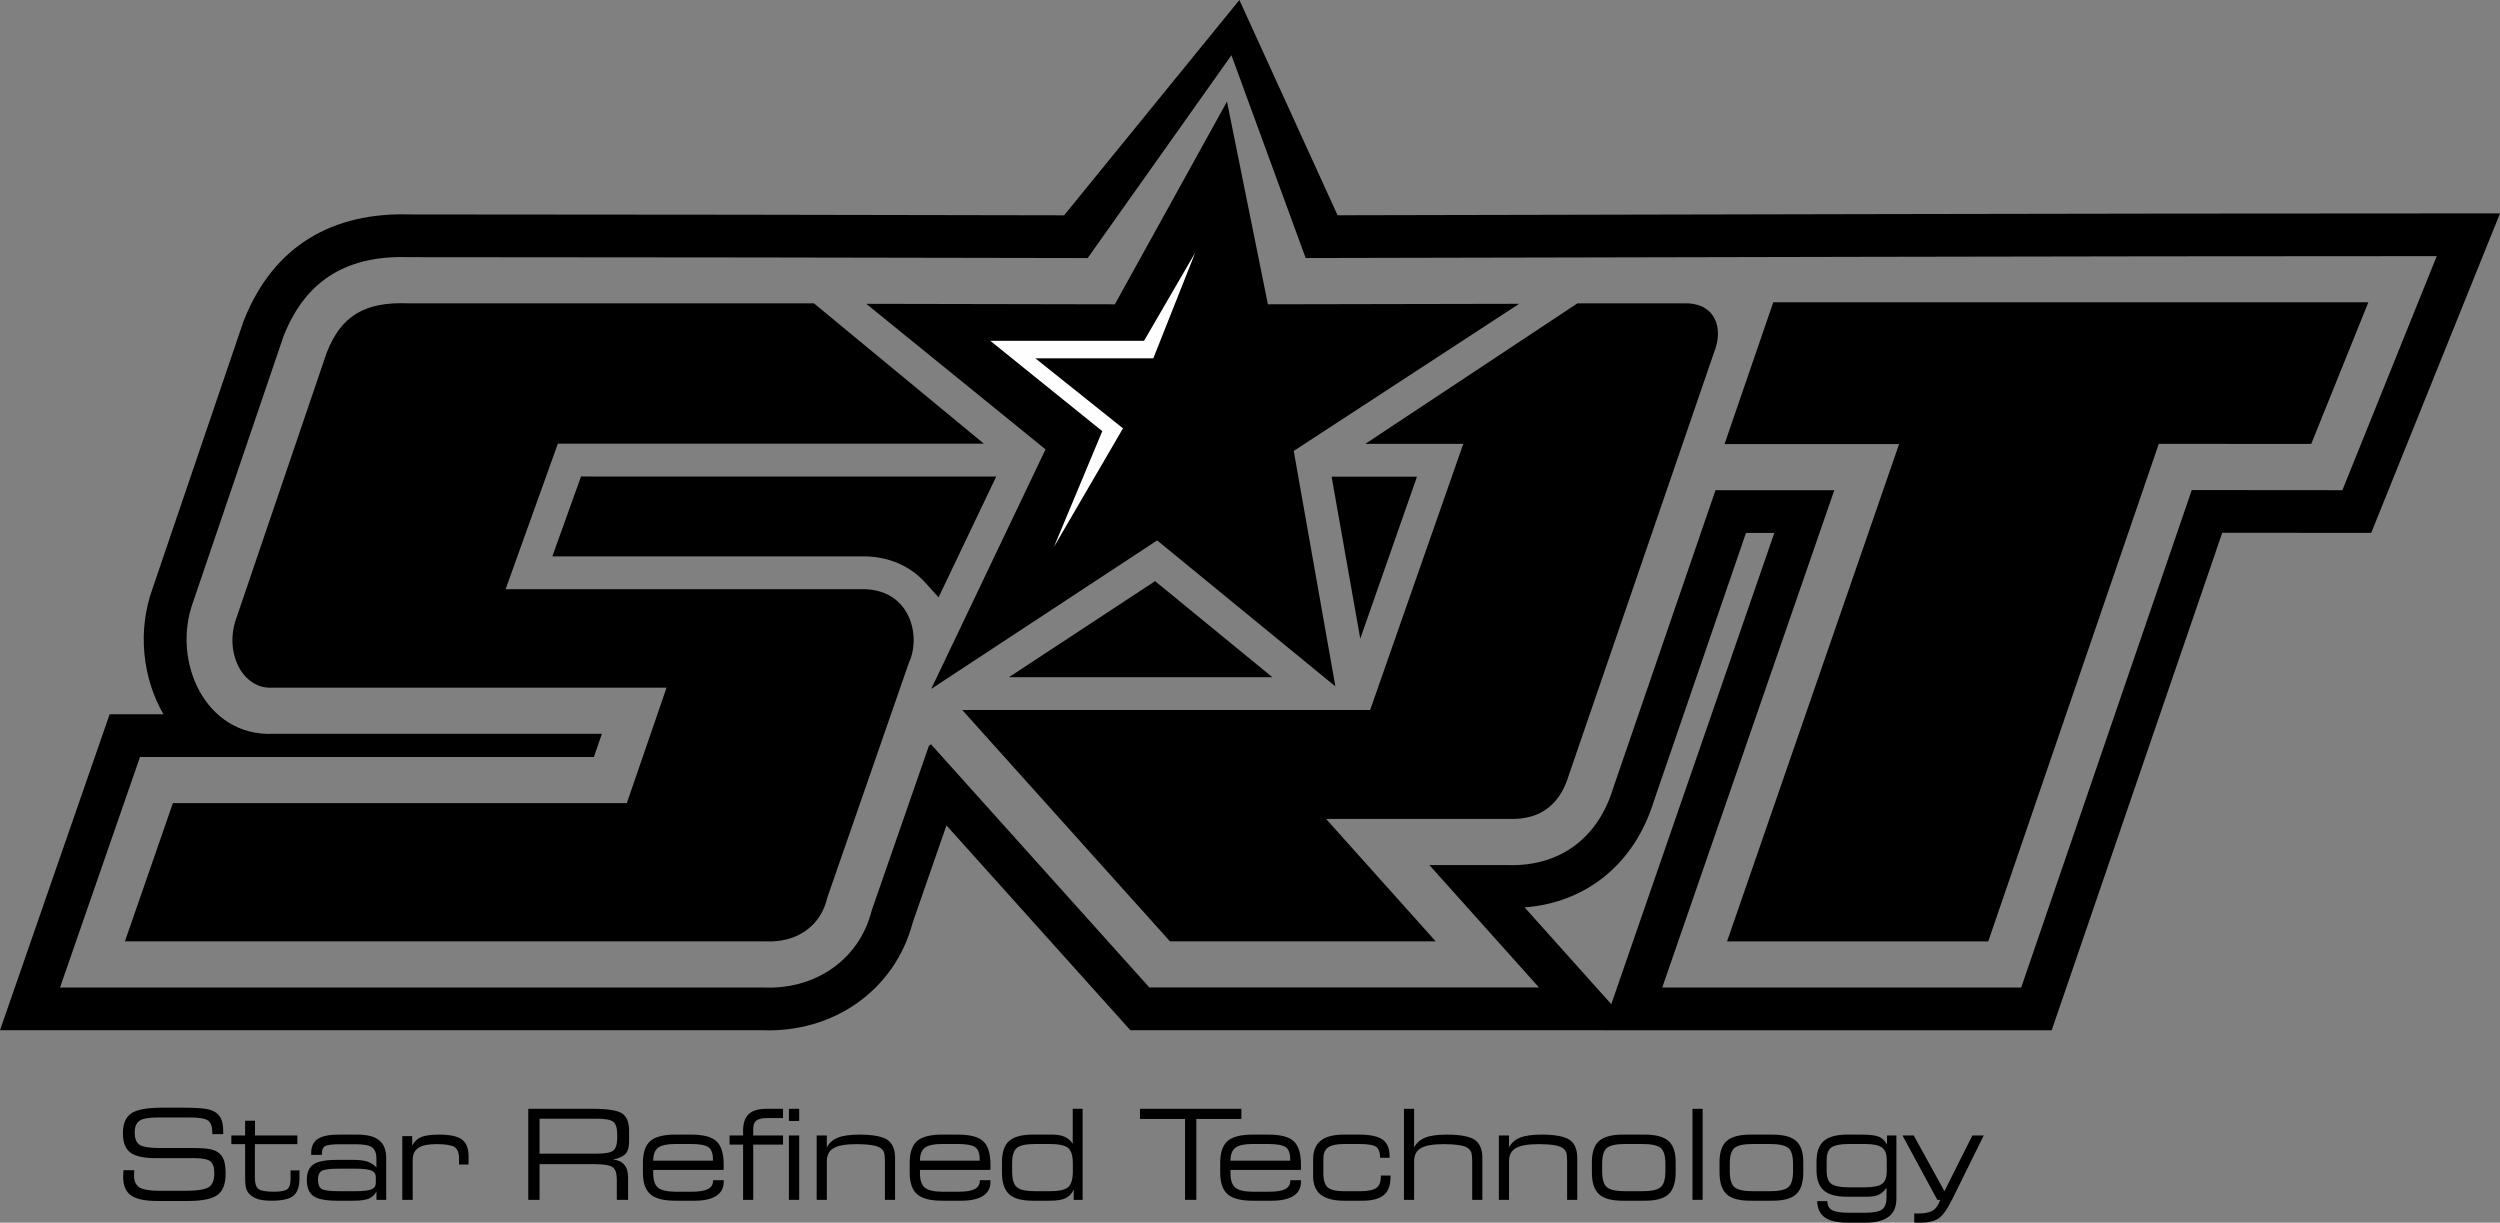
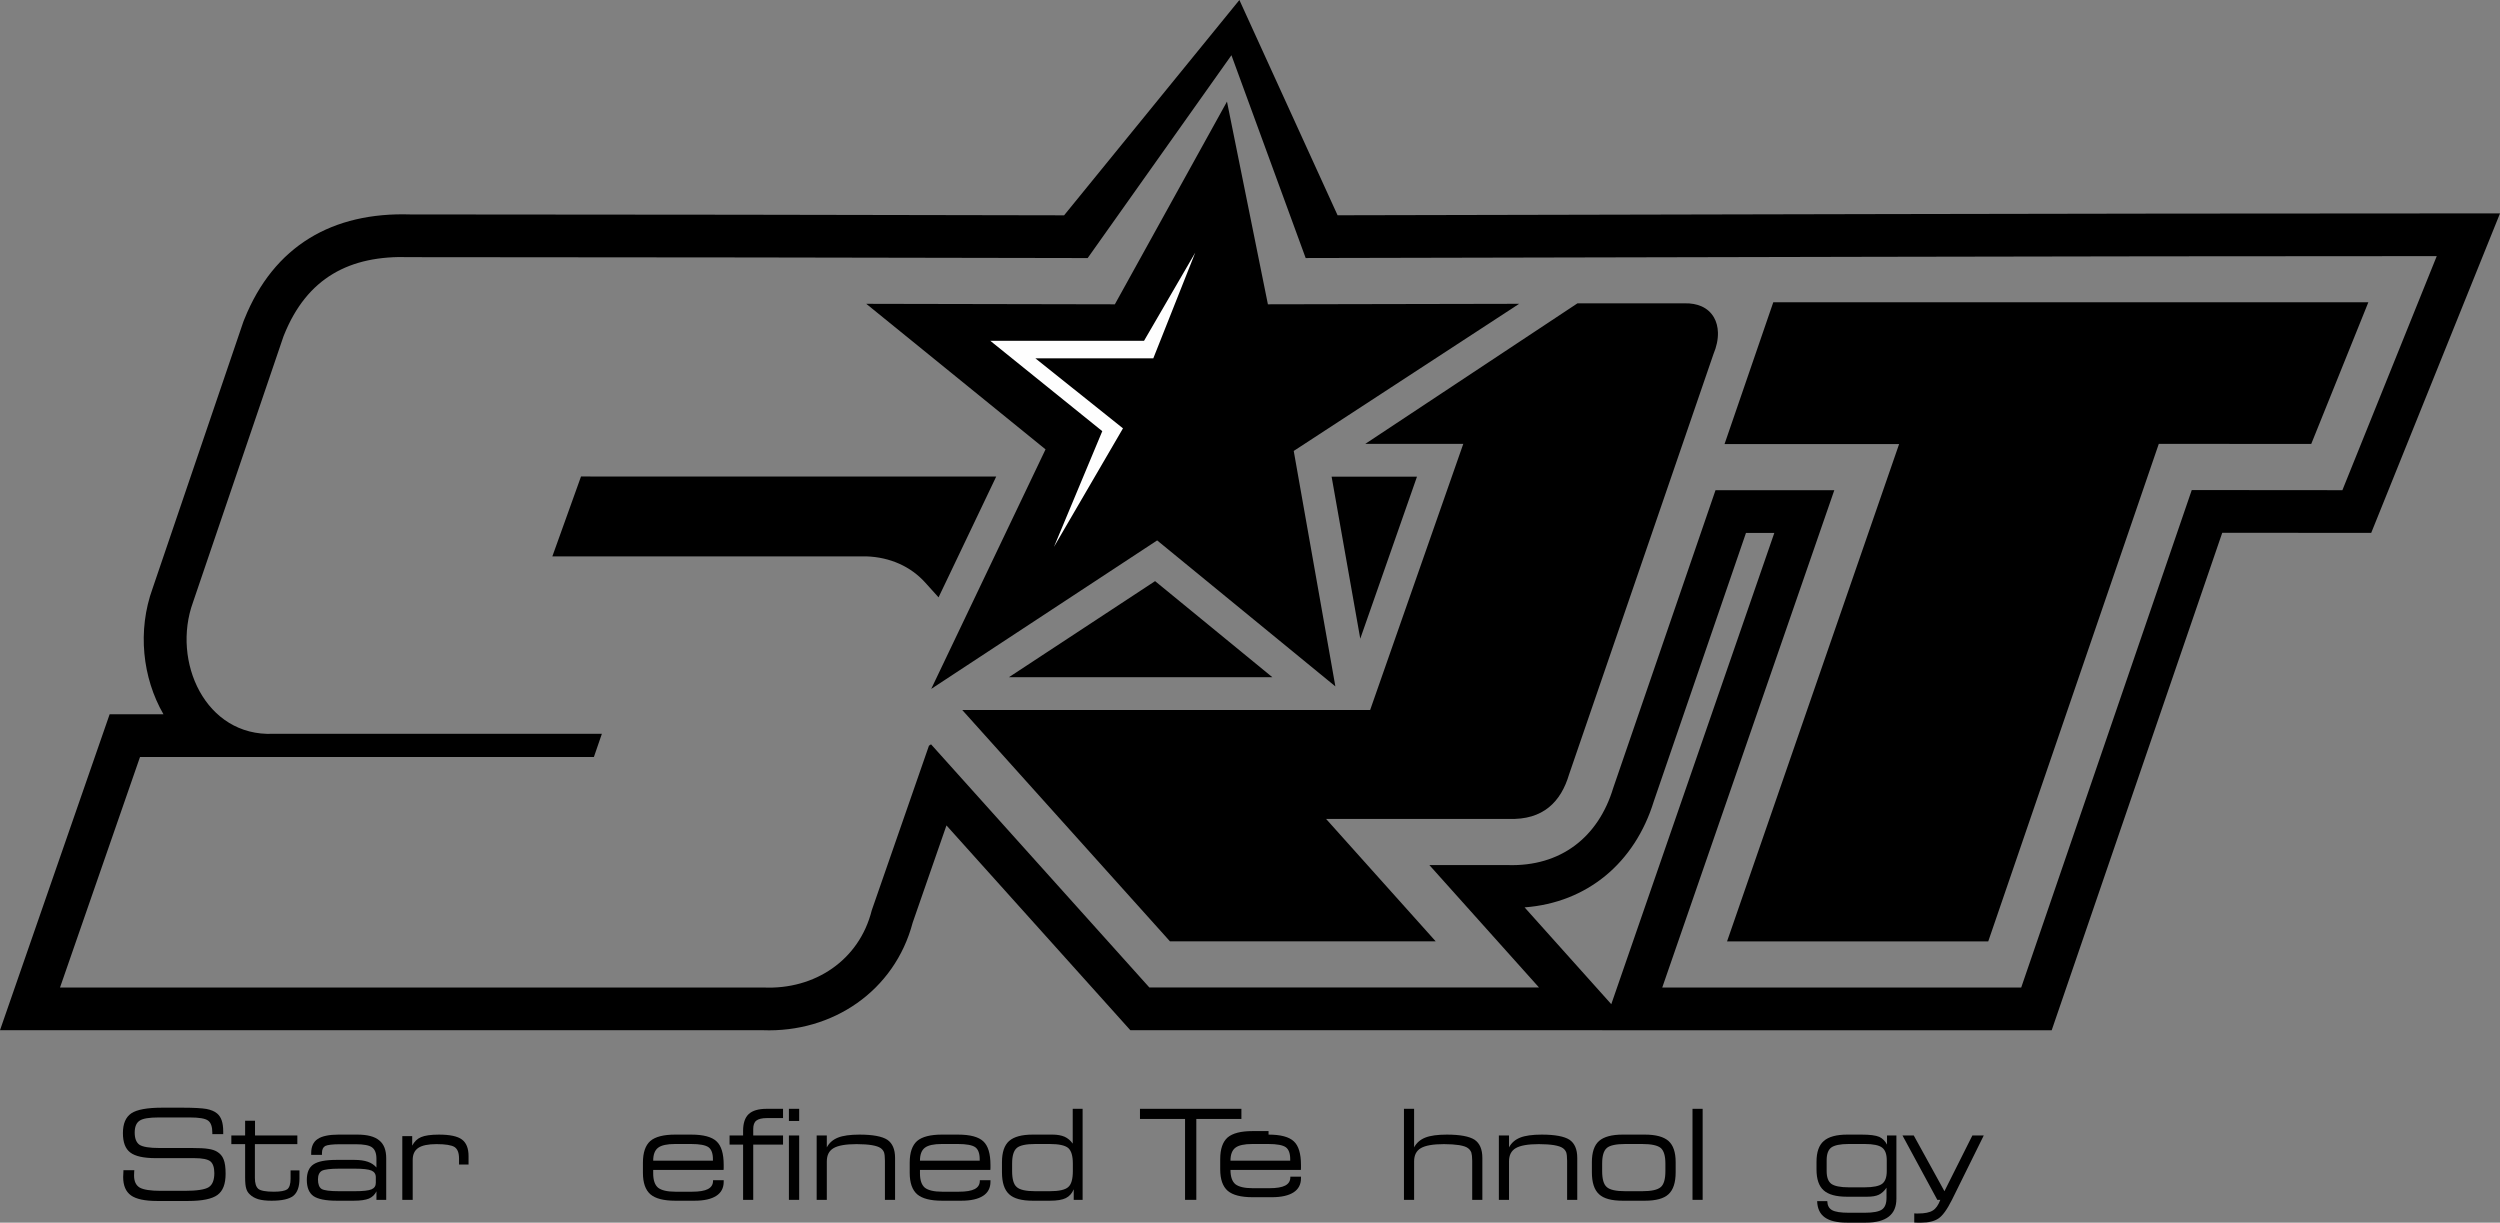
<svg xmlns="http://www.w3.org/2000/svg" xml:space="preserve" id="svg24" width="270mm" height="499.068" style="clip-rule:evenodd;fill-rule:evenodd;image-rendering:optimizeQuality;shape-rendering:geometricPrecision;text-rendering:geometricPrecision" viewBox="0 0 26998.94 13203.94">
  <rect x="0" y="0" width="26998.94" height="13203.94" fill="#808080" stroke="none" />
  <defs id="defs1">
    <style id="style1" type="text/css">.fil0{fill:#000;fill-rule:nonzero}</style>
  </defs>
  <g id="图层_x0020_1">
    <path id="polygon1" d="m16115.83 3281.56 290.45-.57-243.55 158.95-2191.01 1430.01 409.16 2313.24 40.56 229.56-180.42-147.79-1744.29-1428.85-2181.48 1433.9-258.5 169.83 133.2-278.89 1101.48-2307.93-1747.03-1418.5-189.06-153.53 243.49.57 2441.15 4.73 1097.32-1983.87 113.6-205.47 46.45 230.13 395.48 1959.21z" class="fil0" />
    <path id="path1" d="M1332.89 12637.29h117.63c0 5.43 0 12.2-1.34 18.98-1.34 18.91-1.34 32.45-1.34 39.23 0 62.16 20.25 105.48 60.82 129.82 40.57 22.94 116.35 35.14 227.2 35.14h256.97c133.84 0 220.42-13.55 260.99-39.23 40.57-25.69 60.89-77.06 60.89-151.48 0-62.17-14.89-104.08-41.98-127.09-28.37-23-86.51-35.2-174.42-35.2h-415.15c-131.17 0-223.17-20.26-275.89-60.83-54.11-40.57-79.8-110.92-79.8-209.62 0-101.4 29.78-171.74 90.6-213.65 60.89-40.57 171.74-60.89 332.68-60.89h223.17c121.72 0 206.88 5.43 255.57 13.54 48.68 9.46 87.91 25.69 114.94 48.69 23 18.91 39.23 44.6 50.03 75.71 10.86 32.46 16.23 71.69 16.23 119.04v28.37h-117.63v-14.83c0-64.91-14.89-108.23-46-131.22-31.12-22.94-97.38-33.8-197.42-33.8h-335.37c-102.8 0-171.8 10.86-206.94 35.2-35.14 22.94-52.71 66.26-52.71 128.42 0 63.57 17.57 106.89 51.37 131.22 35.14 22.94 106.83 35.15 216.4 35.15h352.93c77.12 0 135.26 2.68 174.49 9.45 39.16 5.43 70.28 16.23 93.28 29.78 33.8 20.25 58.14 47.34 71.69 83.82 14.89 35.15 21.66 87.92 21.66 155.51 0 109.58-28.43 185.28-87.92 228.54-59.55 43.32-165.03 64.98-317.79 64.98h-334.09c-131.17 0-225.79-20.32-281.25-59.55-56.8-40.57-85.24-106.83-85.24-198.76 0-12.21 1.35-33.87 2.75-62.24v-12.2z" class="fil0" />
    <path id="path2" d="M2754.08 12262.7h457.07v93.35h-458.42v365.14c0 56.8 12.14 96.03 36.49 117.63 24.34 20.32 81.14 31.12 169.05 31.12 71.69 0 119.03-9.46 143.37-25.69 24.34-18.91 36.48-56.8 36.48-114.94v-89.26h96.03v89.26c0 87.91-23 150.07-66.26 185.28-44.66 35.14-123.06 52.71-235.31 52.71-58.14 0-105.48-5.37-143.36-16.23-37.89-12.14-67.6-28.37-91.95-52.71-18.97-17.64-31.11-37.89-37.88-62.23-8.12-24.35-12.14-64.92-12.14-121.72v-358.37h-148.8v-93.35h148.8v-159.53h106.83v159.53z" class="fil0" />
    <path id="path3" d="M4058.66 12773.89v-60.82c0-33.8-16.22-58.15-47.34-71.69-32.46-13.55-91.94-20.32-181.19-20.32h-166.31c-96.03 0-159.59 8.12-188.02 23-27.03 16.23-41.92 46.01-41.92 92.01 0 52.71 13.55 87.85 39.23 104.08 27.03 16.23 90.6 24.34 190.71 24.34h166.31c90.6 0 151.48-6.7 182.6-20.25 31.05-13.55 45.93-36.55 45.93-70.35m-200.1-520.64c108.17 0 186.62 20.31 236.65 62.23 51.37 40.57 75.72 105.49 75.72 193.39v448.96h-105.49v-91.94c-17.57 36.48-44.6 62.17-81.15 78.4-36.48 14.88-90.6 23-163.62 23h-185.28c-119.03 0-202.85-17.57-250.2-50.03-47.34-33.8-71.68-91.94-71.68-175.82 0-78.4 24.34-135.19 71.68-166.31 47.35-32.46 129.83-48.69 247.52-48.69h194.73c58.15 0 106.83 6.78 144.71 20.26 39.17 13.54 68.94 33.8 93.29 62.23v-94.69c0-59.48-16.23-100.06-47.35-123.06-31.11-23-90.6-33.8-177.16-33.8h-164.97c-85.17 0-139.27 6.78-163.62 18.92-23 13.54-35.14 37.88-35.14 75.77v20.26h-116.35v-18.92c0-70.34 23-121.71 70.35-152.82 46-31.11 123.06-47.34 227.19-47.34z" class="fil0" />
    <path id="path4" d="M4344.71 12957.83v-688.35h106.89v102.8c22.94-43.32 54.05-74.37 95.97-92.01 40.57-17.57 105.49-27.02 193.39-27.02 117.69 0 200.17 17.57 247.52 52.77 47.34 35.14 71.68 94.63 71.68 178.51v91.94h-102.8v-64.91c0-62.23-16.23-102.81-48.69-124.4-32.46-20.32-97.37-31.12-194.73-31.12-90.61 0-155.51 13.48-196.08 40.57-40.58 27.03-60.89 70.29-60.89 129.82v431.39h-112.26z" class="fil0" />
-     <path id="path5" d="M6446.27 12081.51h-619.36v377.28h619.36c87.92 0 147.39-10.8 175.83-32.46 28.36-22.93 43.25-66.25 43.25-132.5v-47.35c0-66.25-14.89-109.51-43.25-132.5-28.44-21.66-87.92-32.46-175.83-32.46zm-619.36 876.33h-121.72v-983.15h701.84c156.91 0 259.65 16.23 311.09 50.03 50.03 32.46 75.71 94.69 75.71 183.94v117.63c0 60.89-12.14 105.48-37.89 133.91-25.68 28.37-70.28 48.68-135.19 62.17 54.06 5.43 94.63 24.34 121.72 56.8 27.03 32.45 40.57 78.46 40.57 135.25v243.42h-121.71v-219.08c0-64.91-13.55-108.17-41.92-131.16-28.43-23-93.35-35.21-196.14-35.21h-596.36z" class="fil0" />
    <path id="path6" d="M7465.33 12253.25c131.16 0 221.83 24.34 273.2 73.03 51.37 47.34 77.05 132.5 77.05 254.22v33.86c0 6.71-1.34 13.48-1.34 20.26h-759.98v37.88c0 73.04 17.57 124.41 52.71 154.17 36.55 28.37 98.72 43.26 186.62 43.26h181.2c77.12 0 133.91-9.46 170.39-28.37 36.55-18.98 55.46-48.69 55.46-89.26v-6.77h114.94v17.57c0 66.25-27.02 117.62-79.74 151.48-54.11 35.14-132.56 52.71-235.3 52.71h-208.29c-124.4 0-213.65-23-267.76-68.94-54.12-47.35-81.15-124.47-81.15-231.29v-110.91c0-109.52 27.03-186.63 79.8-233.91 54.06-46 143.31-69 269.11-69h173.08zm-411.07 281.31h645.04v-16.23c0-62.23-16.23-105.49-47.35-128.48-32.46-23-94.62-35.14-189.3-35.14h-171.74c-87.92 0-148.8 13.48-183.94 40.57-35.14 27.03-52.71 73.03-52.71 139.28" class="fil0" />
    <path id="path7" d="M8025.07 12957.83v-596.42h-146.05v-98.72h146.05v-50.03c0-82.48 20.25-143.36 60.83-181.19 40.57-37.89 105.48-56.8 193.39-56.8h177.17v100.06h-173.14c-54.06 0-91.95 9.45-114.95 27.03-23 17.63-33.8 48.68-33.8 90.66v70.28h321.89v98.72h-321.89v596.42h-109.51z" class="fil0" />
    <path id="path8" d="M8519.85 12105.84v-131.16h110.92v131.16zm0 851.99v-695.13h110.92v695.13z" class="fil0" />
    <path id="path9" d="M8819.68 12957.83v-695.13h109.58v128.48c25.68-48.68 66.26-83.83 120.37-105.49 54.06-21.66 132.51-32.45 232.57-32.45 143.36 0 243.42 18.91 300.22 55.46 55.46 37.88 83.89 102.8 83.89 196.07v453.05h-109.57v-423.27c0-41.91-4.03-71.69-9.46-89.26-8.11-18.98-18.91-33.8-36.48-46-20.32-14.89-51.44-24.35-96.04-32.46-43.32-6.77-98.71-10.8-163.62-10.8-117.69 0-200.16 14.89-248.85 43.26-48.69 28.43-73.03 75.71-73.03 143.36v415.16h-109.58z" class="fil0" />
    <path id="path10" d="M10346.35 12253.25c131.17 0 221.83 24.34 273.2 73.03 51.37 47.34 77.06 132.5 77.06 254.22v33.86c0 6.71-1.34 13.48-1.34 20.26h-759.99v37.88c0 73.04 17.57 124.41 52.72 154.17 36.54 28.37 98.71 43.26 186.62 43.26h181.19c77.12 0 133.91-9.46 170.39-28.37 36.55-18.98 55.46-48.69 55.46-89.26v-6.77h114.95v17.57c0 66.25-27.03 117.62-79.74 151.48-54.12 35.14-132.57 52.71-235.31 52.71h-208.28c-124.4 0-213.65-23-267.77-68.94-54.12-47.35-81.14-124.47-81.14-231.29v-110.91c0-109.52 27.02-186.63 79.8-233.91 54.05-46 143.3-69 269.11-69h173.07zm-411.07 281.31h645.04v-16.23c0-62.23-16.23-105.49-47.34-128.48-32.46-23-94.63-35.14-189.31-35.14h-171.73c-87.92 0-148.8 13.48-183.94 40.57-35.15 27.03-52.72 73.03-52.72 139.28" class="fil0" />
    <path id="path11" d="M11336.15 12864.48c100.06 0 167.65-14.82 200.1-44.59 33.8-28.44 50.03-86.58 50.03-171.74v-82.48c0-82.56-16.23-137.94-50.03-167.71-33.8-28.44-100.05-43.26-200.1-43.26h-155.57c-100.06 0-167.65 14.82-200.1 43.26-33.8 29.77-50.03 85.16-50.03 167.71v82.48c0 85.17 16.23 143.3 50.03 171.74 32.45 29.77 100.05 44.59 200.1 44.59zm2.68 102.81h-185.28c-119.03 0-205.53-23-255.56-70.35-51.43-47.28-77.12-125.74-77.12-236.65v-109.51c0-106.83 25.69-182.6 77.12-228.54 52.71-46 136.53-69 255.56-69h213.65c51.44 0 94.69 8.11 129.82 23 35.21 16.23 63.58 40.57 87.92 74.37v-375.94h106.83v983.15h-95.97v-113.6c-18.97 44.6-47.34 75.71-85.23 94.69-37.89 18.91-94.69 28.37-171.74 28.37z" class="fil0" />
    <path id="polygon11" d="M12798.04 12084.19h-486.84v-109.51h1095.4v109.51h-486.85v873.64h-121.71z" class="fil0" />
-     <path id="path12" d="M13699.73 12253.25c131.16 0 221.83 24.34 273.2 73.03 51.37 47.34 77.06 132.5 77.06 254.22v33.86c0 6.71-1.35 13.48-1.35 20.26h-759.98v37.88c0 73.04 17.57 124.41 52.71 154.17 36.55 28.37 98.72 43.26 186.63 43.26h181.19c77.12 0 133.91-9.46 170.39-28.37 36.55-18.98 55.46-48.69 55.46-89.26v-6.77h114.95v17.57c0 66.25-27.03 117.62-79.74 151.48-54.12 35.14-132.57 52.71-235.31 52.71h-208.29c-124.4 0-213.64-23-267.76-68.94-54.12-47.35-81.15-124.47-81.15-231.29v-110.91c0-109.52 27.03-186.63 79.81-233.91 54.05-46 143.3-69 269.1-69h173.08zm-411.07 281.31h645.04v-16.23c0-62.23-16.23-105.49-47.35-128.48-32.45-23-94.62-35.14-189.3-35.14h-171.74c-87.91 0-148.79 13.48-183.94 40.57-35.14 27.03-52.71 73.03-52.71 139.28" class="fil0" />
-     <path id="path13" d="M14904.46 12503.44c0-58.14-14.89-97.37-41.92-117.69-27.03-20.25-87.92-31.05-182.6-31.05h-162.28c-81.14 0-139.27 12.14-174.41 36.48-33.8 24.35-51.37 64.92-51.37 120.38v160.93c0 73.04 16.22 123.06 47.28 151.42 32.45 27.09 92 40.57 181.25 40.57h164.96c86.58 0 147.4-12.14 178.51-35.14 32.46-23 48.69-64.91 48.69-125.74v-8.11h104.15v18.91c0 87.92-24.35 152.82-73.03 192.05-48.69 40.57-125.81 60.83-232.63 60.83h-198.76c-112.26 0-194.74-23-250.2-66.26-54.12-43.25-81.14-110.92-81.14-202.85v-175.82c0-91.95 27.02-159.54 81.14-202.86 54.12-44.59 137.94-66.25 250.2-66.25h164.96c119.03 0 202.85 17.57 254.22 54.11 50.09 36.49 75.78 96.04 75.78 178.51v17.57h-102.8z" class="fil0" />
+     <path id="path12" d="M13699.73 12253.25c131.16 0 221.83 24.34 273.2 73.03 51.37 47.34 77.06 132.5 77.06 254.22v33.86c0 6.71-1.35 13.48-1.35 20.26h-759.98c0 73.04 17.57 124.41 52.71 154.17 36.55 28.37 98.72 43.26 186.63 43.26h181.19c77.12 0 133.91-9.46 170.39-28.37 36.55-18.98 55.46-48.69 55.46-89.26v-6.77h114.95v17.57c0 66.25-27.03 117.62-79.74 151.48-54.12 35.14-132.57 52.71-235.31 52.71h-208.29c-124.4 0-213.64-23-267.76-68.94-54.12-47.35-81.15-124.47-81.15-231.29v-110.91c0-109.52 27.03-186.63 79.81-233.91 54.05-46 143.3-69 269.1-69h173.08zm-411.07 281.31h645.04v-16.23c0-62.23-16.23-105.49-47.35-128.48-32.45-23-94.62-35.14-189.3-35.14h-171.74c-87.91 0-148.79 13.48-183.94 40.57-35.14 27.03-52.71 73.03-52.71 139.28" class="fil0" />
    <path id="path14" d="M15162.13 12957.83v-983.15h109.57v416.5c25.69-48.68 66.26-83.83 120.38-105.49 54.05-21.66 132.5-32.45 232.56-32.45 143.37 0 243.43 18.91 300.23 55.46 55.46 37.88 83.89 102.8 83.89 196.07v453.05h-109.58v-423.27c0-39.23-4.02-69.01-9.45-87.92-8.12-18.91-18.92-35.14-36.49-47.34-18.97-14.89-50.09-24.35-94.69-32.46-44.66-6.77-100.05-10.8-164.96-10.8-117.69 0-200.17 14.89-248.86 43.26-48.68 28.43-73.03 75.71-73.03 143.36v415.16h-109.57z" class="fil0" />
    <path id="path15" d="M16187.06 12957.83v-695.13h109.58v128.48c25.69-48.68 66.26-83.83 120.38-105.49 54.05-21.66 132.5-32.45 232.56-32.45 143.37 0 243.42 18.91 300.22 55.46 55.46 37.88 83.9 102.8 83.9 196.07v453.05h-109.58v-423.27c0-41.91-4.03-71.69-9.46-89.26-8.11-18.98-18.91-33.8-36.48-46-20.32-14.89-51.43-24.35-96.03-32.46-43.32-6.77-98.72-10.8-163.62-10.8-117.69 0-200.17 14.89-248.86 43.26-48.68 28.43-73.03 75.71-73.03 143.36v415.16h-109.58z" class="fil0" />
    <path id="path16" d="M17524.37 12967.29c-120.38 0-205.54-23-255.63-70.35-51.37-47.28-77.06-125.74-77.06-236.65v-109.51c0-106.83 25.69-182.6 77.06-228.54 52.78-46 137.94-69 255.63-69h239.33c119.04 0 202.85 23 255.63 69 51.37 45.94 77.05 121.72 77.05 228.54v109.51c0 110.92-25.68 189.37-77.05 236.65-50.03 47.35-136.59 70.35-255.63 70.35zm28.37-102.81h181.25c101.4 0 167.65-14.82 201.51-44.59 33.8-28.44 50.03-86.58 50.03-171.74v-82.48c0-82.56-16.23-137.94-50.03-167.71-33.86-28.44-101.46-43.26-201.51-43.26h-181.25c-100.06 0-167.65 14.82-200.11 43.26-33.8 29.77-50.03 85.16-50.03 167.71v82.48c0 85.17 16.23 143.3 50.03 171.74 32.46 29.77 100.06 44.59 200.11 44.59" class="fil0" />
    <path id="polygon16" d="M18278.34 12957.83v-983.15h109.52v983.15z" class="fil0" />
-     <path id="path17" d="M18902.75 12967.29c-120.37 0-205.53-23-255.62-70.35-51.37-47.28-77.06-125.74-77.06-236.65v-109.51c0-106.83 25.69-182.6 77.06-228.54 52.77-46 137.93-69 255.62-69h239.34c119.03 0 202.85 23 255.63 69 51.37 45.94 77.05 121.72 77.05 228.54v109.51c0 110.92-25.68 189.37-77.05 236.65-50.03 47.35-136.6 70.35-255.63 70.35zm28.37-102.81h181.26c101.4 0 167.64-14.82 201.51-44.59 33.8-28.44 50.03-86.58 50.03-171.74v-82.48c0-82.56-16.23-137.94-50.03-167.71-33.87-28.44-101.47-43.26-201.51-43.26h-181.26c-100.06 0-167.64 14.82-200.1 43.26-33.8 29.77-50.03 85.16-50.03 167.71v82.48c0 85.17 16.23 143.3 50.03 171.74 32.46 29.77 100.05 44.59 200.1 44.59" class="fil0" />
    <path id="path18" d="M19965.13 12822.58h173.08c91.94 0 155.51-13.48 187.96-37.82 33.8-25.75 50.03-71.69 50.03-137.94v-116.35c0-64.92-16.23-110.86-50.03-136.59-32.45-25.69-96.03-39.17-187.96-39.17h-173.08c-92 0-154.16 13.48-187.96 37.82-33.87 25.69-50.09 71.69-50.09 137.94v116.35c0 66.26 16.22 112.2 50.09 137.94 33.8 24.34 95.97 37.82 187.96 37.82m515.22 123.06c0 86.57-27.03 150.14-82.49 193.39-55.46 43.32-137.93 64.92-247.45 64.92h-204.25c-106.83 0-186.63-18.91-239.34-56.8-52.77-37.83-79.8-95.97-82.49-175.76h109.52c1.34 45.94 17.57 78.4 51.43 97.37 33.8 18.91 93.29 28.37 179.85 28.37h173.08c91.94 0 154.16-12.14 186.62-35.14s48.69-64.92 48.69-125.81v-109.51c-24.34 36.48-52.71 60.83-82.49 75.71-31.11 14.89-73.03 21.66-128.48 21.66h-216.39c-116.29 0-200.11-23-251.54-69-51.37-45.94-77.06-120.38-77.06-224.45v-83.89c0-104.15 25.69-178.51 78.46-224.45 52.72-46 136.53-69 254.22-69h152.83c90.6 0 154.16 8.11 191.99 24.34 35.2 16.23 63.57 44.66 83.89 83.83v-98.72h101.4v682.93z" class="fil0" />
    <path id="path19" d="m20922.02 12957.83-376-695.13h121.72l331.34 601.79 301.57-601.79h123.05l-343.48 695.13c-52.71 105.49-101.4 171.74-146.05 201.51-44.59 29.78-106.83 44.6-185.28 44.6h-40.57c-16.23-1.34-28.37-1.34-35.14-1.34v-98.72c6.77 0 14.89 1.34 21.66 1.34h18.91c73.03 0 125.74-10.79 159.6-32.45 33.8-20.26 60.82-59.49 81.14-114.95h-32.46z" class="fil0" />
    <path id="path20" d="M15312.02 10166.12h-2676.9l-25.75-28.75-2088.21-2325.57-129.57-144.26h4405.4l1005.89-2874.07h-1058.29l239.27-158.38 2030.58-1345.03 21.92-14.5h1156.75v.19c70.67-1.6 130.4 9.96 179.34 31.18h.38c61.08 26.51 105.81 67.98 135.83 119.16h.19c28.24 48.43 42.43 105.29 44.09 165.34 2.04 74.25-15.47 155.06-47.99 231.67l-1558.23 4536.12h-.07c-44.85 151.8-114.62 274.86-220.23 359.97-107.21 86.32-247.89 131.16-432.22 124.59v.26h-1973.14l1055.16 1178.2 128.74 143.88h-192.95z" class="fil0" />
    <path id="polygon20" d="M19150.71 3264.44h6426.4l-47.72 118.58-547.29 1357.55-21.92 54.05h-58.14l-1587.95-1.34-1821.84 5314.83-20.06 58.46h-2820.72l39.68-114.49 1818.52-5256.5h-1885.35l39.42-114.48 466.91-1358.2z" class="fil0" />
-     <path id="path21" d="M2553.91 6671.68h-.13l974.59-2863.47 1.73-4.4c76.54-190.72 173.26-327.58 316.83-415.48 140.43-86.39 321.18-122.1 567.1-112.58v-.19h4375.44l24.22 19.93 1626.53 1343.18 185.22 153.02H6024.59l-564.28 1571.52h3881.88l2.62.38c93.67 3.01 173.91 23.96 241.12 57.51l.13-.19c104.53 52.07 177.17 134.55 222.47 228.15 43.7 90.15 61.46 191.61 58.46 286.17-2.62 81.72-20.83 159.53-51.3 222.02l-880.17 2533.53c-33.42 151.92-115.65 278.05-237.03 362.77-114.37 79.8-263.11 121.91-437.08 112.58v.07H1348.93l39.8-114.44 458.16-1320.05 20.19-58.46h4902.29l429.15-1246.77H2936.3c-49.45 2.62-96.61-5.04-140.04-21.08l-.39-.38c-83.25-31.12-152.25-93.16-201.51-173.85-46.58-76.41-75.84-170.97-82.68-271.73v-.38c-6.13-92.13 6.59-190.9 42.24-287.38z" class="fil0" />
    <path id="path22" d="M6375.54 5145.96h4383.36l-98.2 206.05-431.9 904.95-92.84 194.09-144.19-159.78c-78.4-86.9-173.4-155.38-279.53-202.79-108.23-48.43-228.6-75.71-355.68-79.87l-5.05-.13v.58H5964.97l69.2-192.57 206.24-574.82 34.24-95.72h100.89z" class="fil0" />
    <path id="polygon22" d="M13740.56 7313.26h-2844.23l401.69-264.06 1087.67-715 88.55-58.33 81.53 66.7 872.81 715.07z" class="fil0" />
    <path id="polygon23" d="M14380.69 5147.56h922.19l-66.96 191.42-363.85 1039.56-181.84 519.05-95.7-541.47-183.89-1039.63z" class="fil0" />
    <path id="path23" d="m23999.33 5753.69-1841.85 5372.45h-4853.66l.25-.57h-5096.96l-1985.72-2211.45-364.89 1050.24c-195.31 738-864.83 1190.15-1619.31 1161.46H-.01l1184.08-3412.03h581.16c-227.2-394.2-283.17-902.96-116.8-1360.49l980.72-2881.68 10.36-25.55c318.37-793.34 954.33-1157.13 1793.28-1130.17 2353.04 0 4706.08 4.85 7059.05 9.39L13384.93-.02l1060.4 2324.8c3956.75-7.8 7913.59-19.94 11870.47-19.94h683.12l-1390.91 3450.17-1608.71-1.34zm-6598.08 5091.01 1760.77-5089.54h-306.1l-994.97 2896.81c-205.22 667.53-721.07 1096.31-1396.02 1147.29l936.31 1045.44zm8914.57-8078.67-1019 2527.65-1626.79-1.41-1841.97 5372.71h-3876.65l1858.21-5370.99h-1282.87l-1104.61 3215.69c-161.77 535.09-569.91 850.07-1137.78 832.76h-847.64l1183.96 1321.97h-4207.91l-2357.96-2626.18-22.49 14.89-617.64 1777.7c-135 539.56-616.23 858.12-1168.05 833.84H648.16l864-2489.7h4901.77l86-250.19H2950.6c-733.46 31.63-1098.16-782.92-866.3-1420.61l977.21-2871.58 5.88-14.5c246.94-615.47 706.63-863.87 1357.68-840.94 2442.16 0 4880.12 5.18 7321.32 9.78l1552.68-2190.56 801.64 2190.3c4071.25-7.79 8142.31-20.63 12215.1-20.63z" style="fill:#000" />
    <path id="polygon24" d="m12908.25 2728.14-453.18 1141.99h-1273.02l945.65 755.83-745.42 1279.99 521.86-1249.64-1209.77-976h1660.78z" style="fill:#fefefe" />
  </g>
</svg>